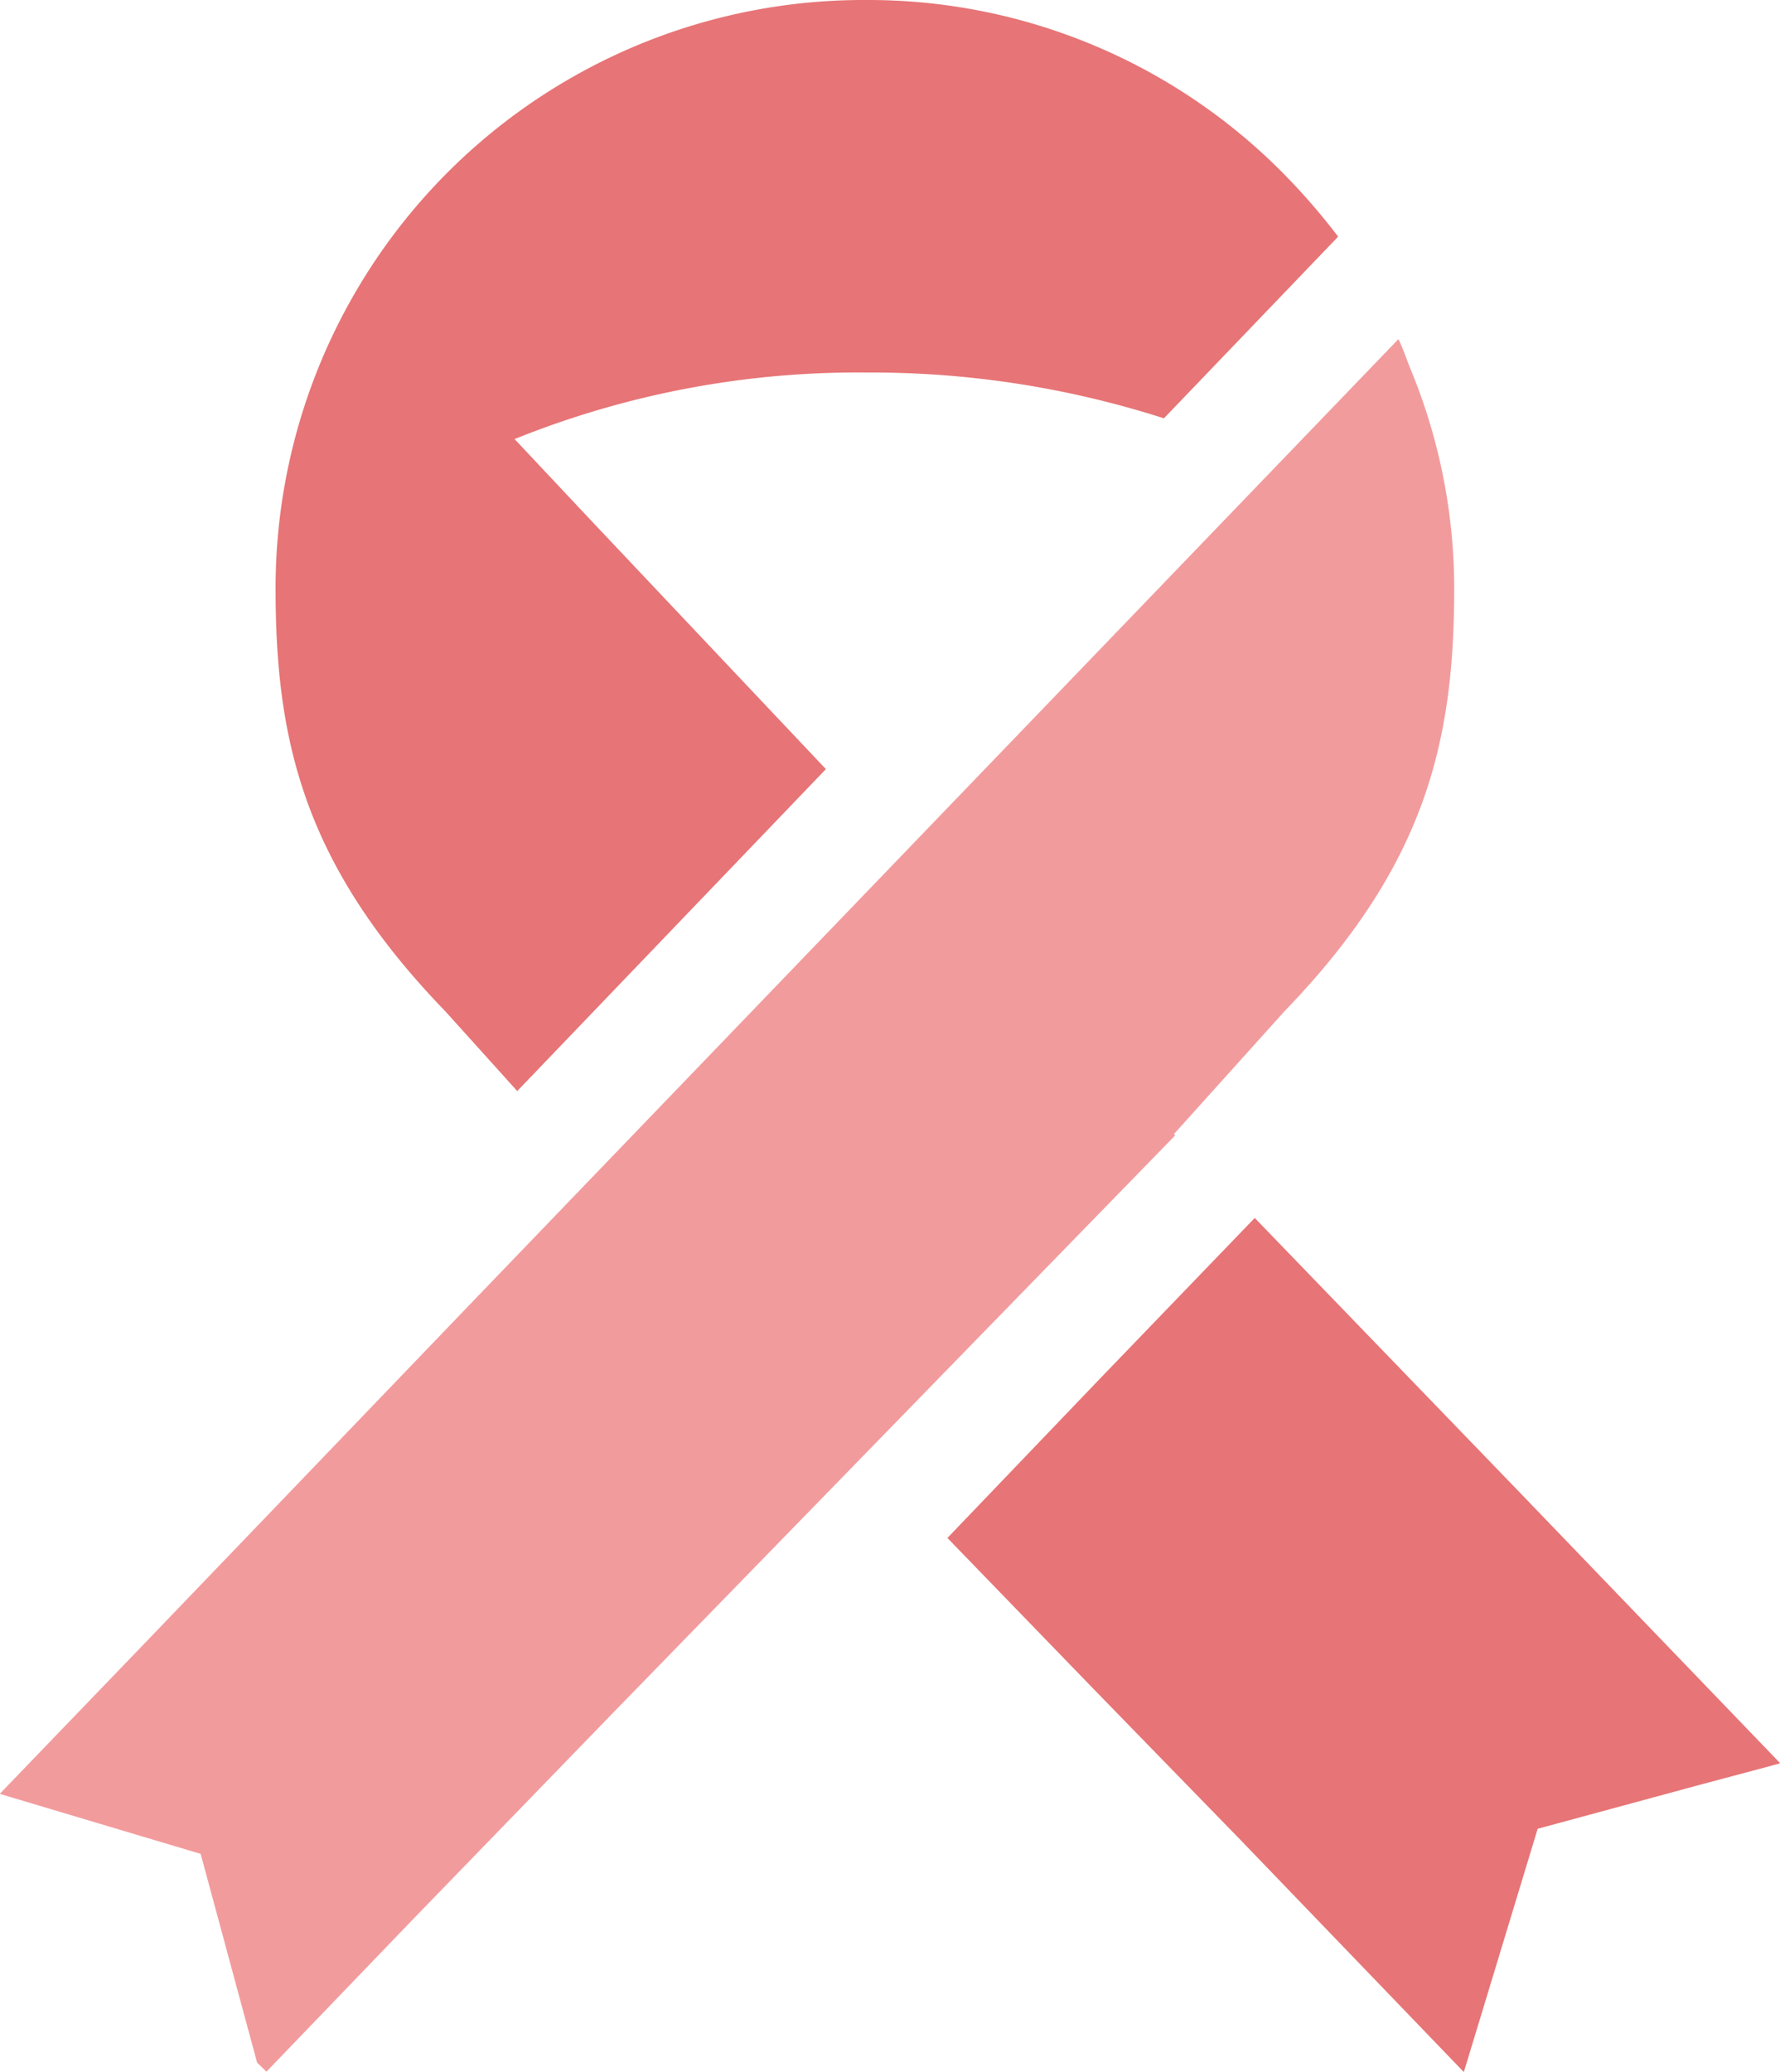
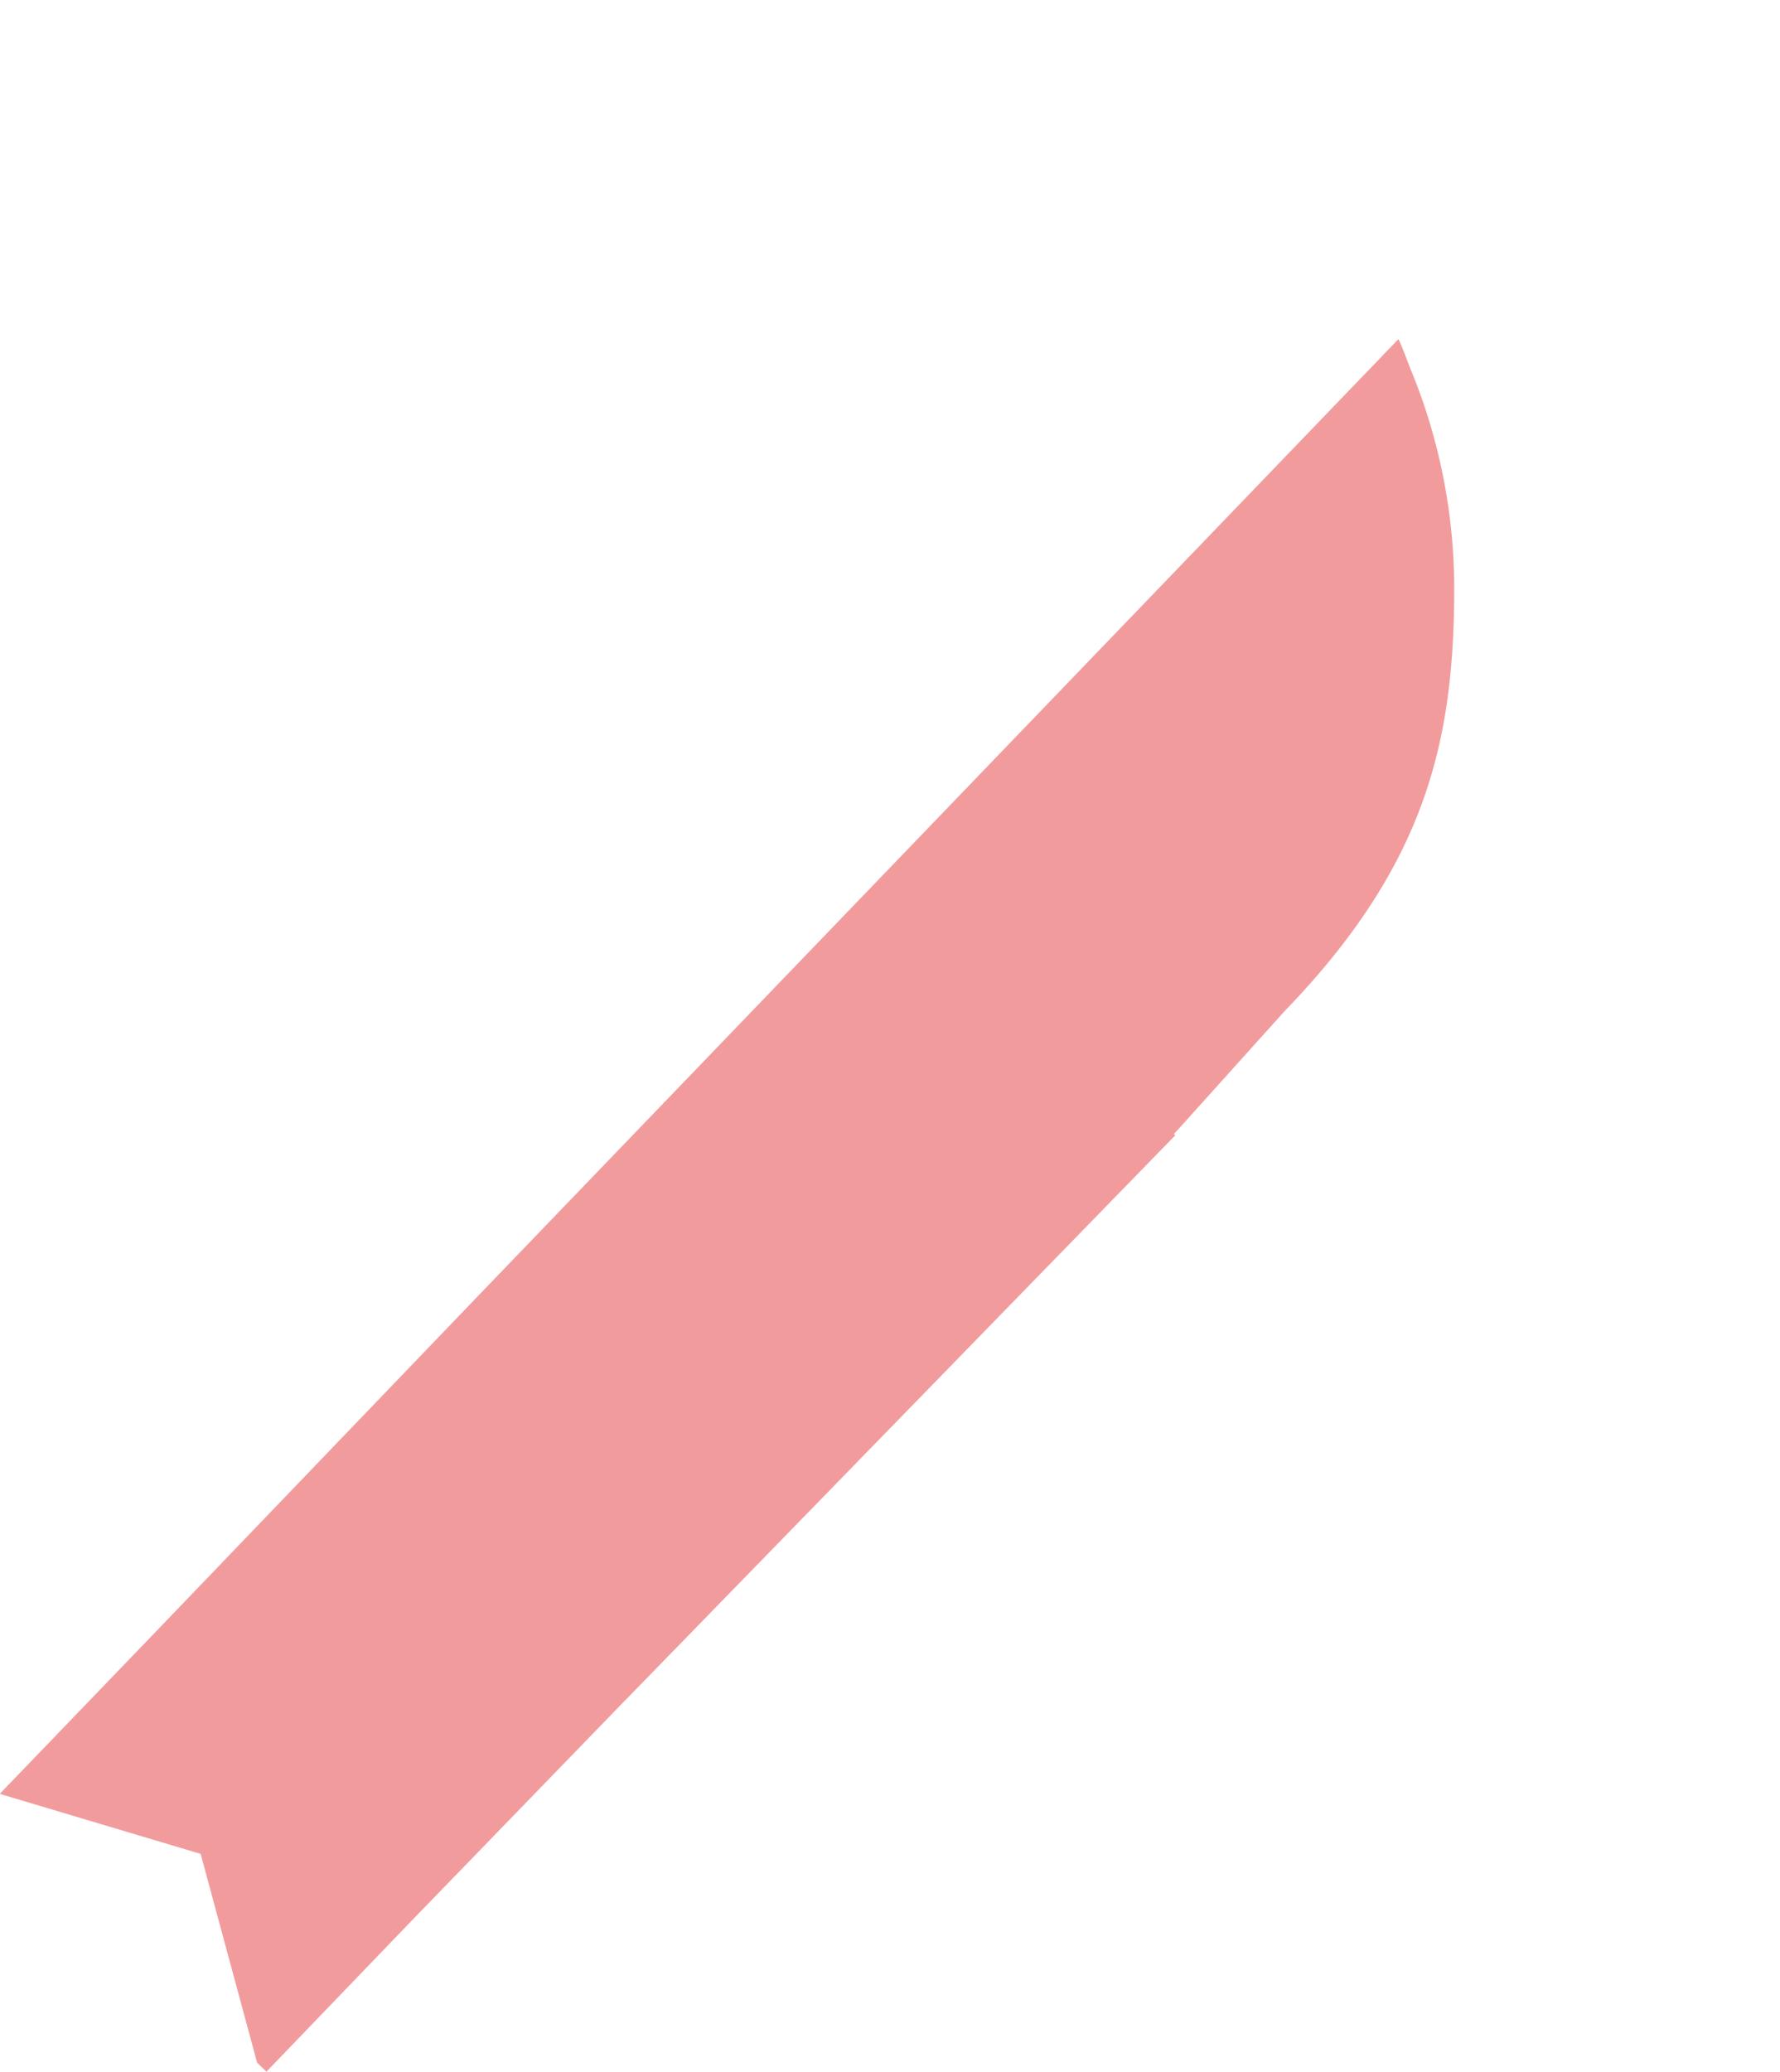
<svg xmlns="http://www.w3.org/2000/svg" width="55" height="64" viewBox="0 0 55 64">
  <defs>
    <style>.a{fill:#e77476;}.b{fill:#f29b9d;}</style>
  </defs>
-   <path class="a" d="M111.361,33.7l9.537-9.944-7.175-7.594-2.444-2.6a28.343,28.343,0,0,1,10.882-2.056,29.576,29.576,0,0,1,9.182,1.415l5.383-5.612A20.109,20.109,0,0,0,135,5.324,18.021,18.021,0,0,0,122.161,0h-.115a18.165,18.165,0,0,0-18.152,18.179c0,4.712.877,8.541,5.245,13.057Z" transform="translate(-95.379 0)" />
  <path class="b" d="M71.985,108.391l-.039-.04h0l3.413-3.791c4.368-4.516,5.246-8.345,5.246-13.057A17.735,17.735,0,0,0,79.247,84.7c-.119-.295-.221-.6-.355-.885l-.006.006c0-.006-.005-.014-.008-.02L50.453,113.341,40.326,123.888l-4.648,4.828.01,0-.016.017,6.2,1.851,1.744,6.447.289.28,4.456-4.632,6.235-6.433Z" transform="translate(-35.672 -73.323)" />
-   <path class="a" d="M295.878,317.8l.022-.006-8.1-8.418-7.9-8.18-.216-.224h0l-.014-.014-4.748,4.928-4.748,4.956,4.531,4.68,4.548,4.671,6.878,7.146,2.281-7.514,5.039-1.366,2.442-.652Z" transform="translate(-240.9 -263.339)" />
</svg>